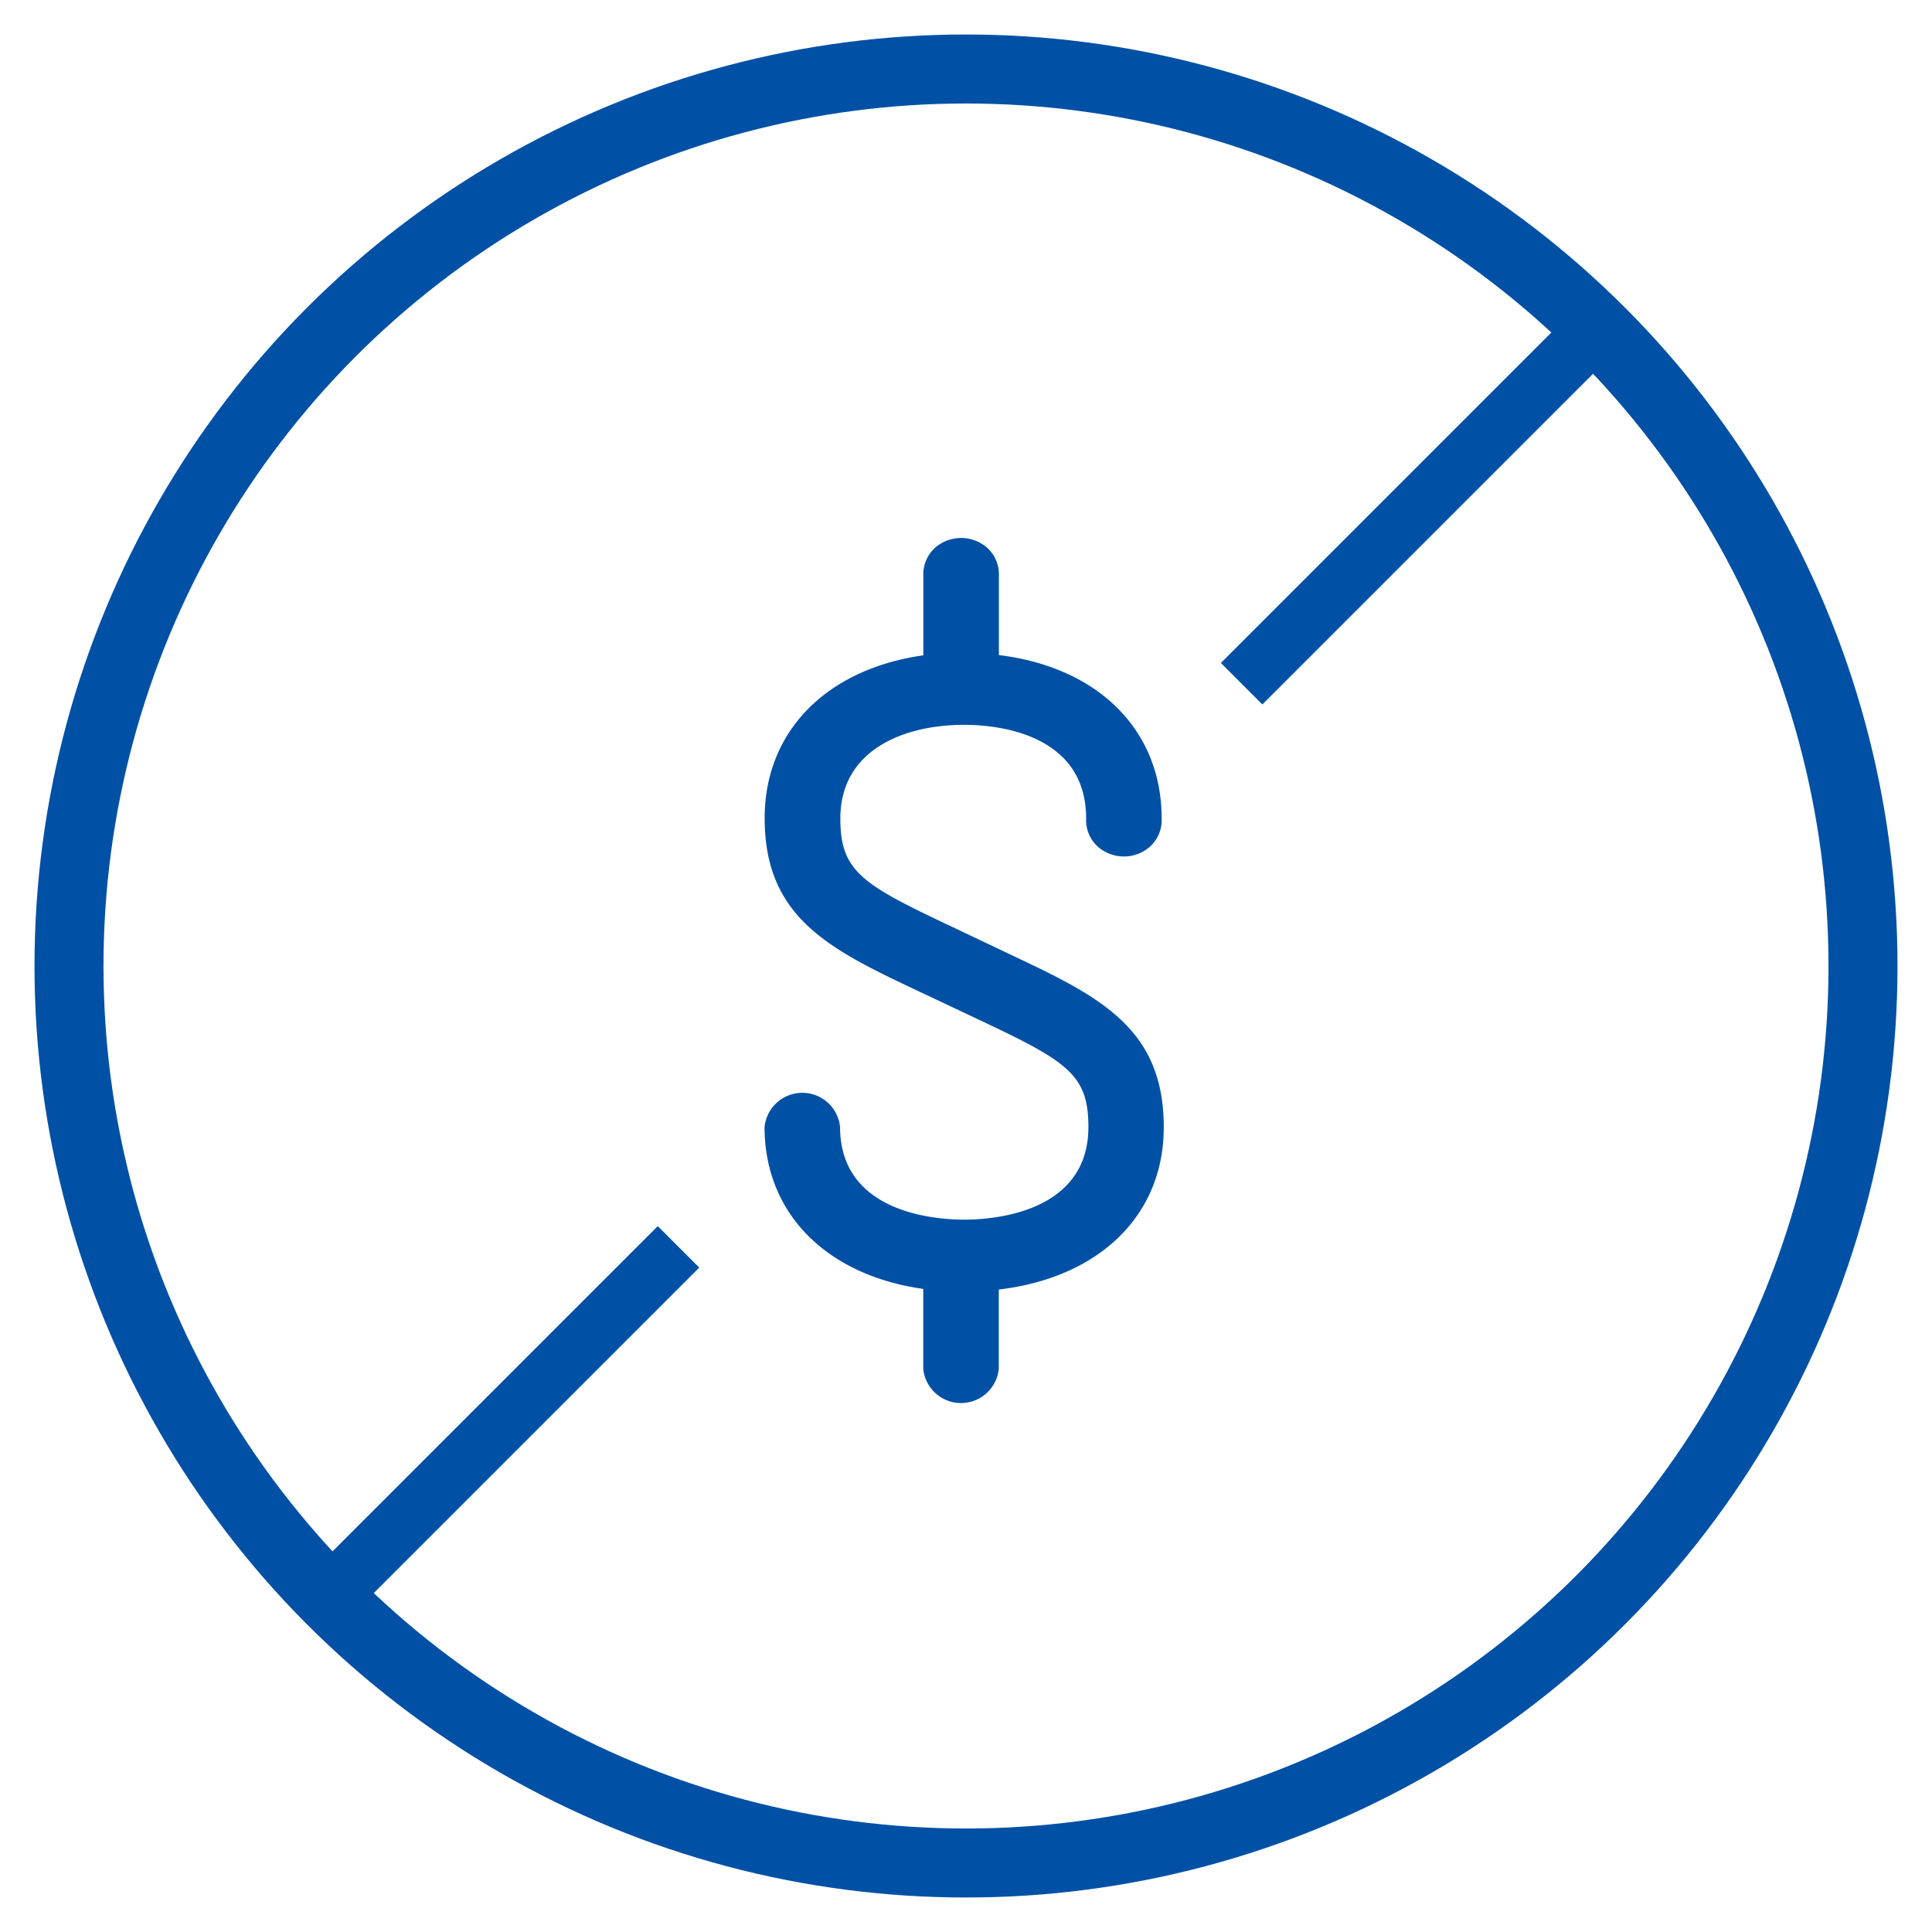
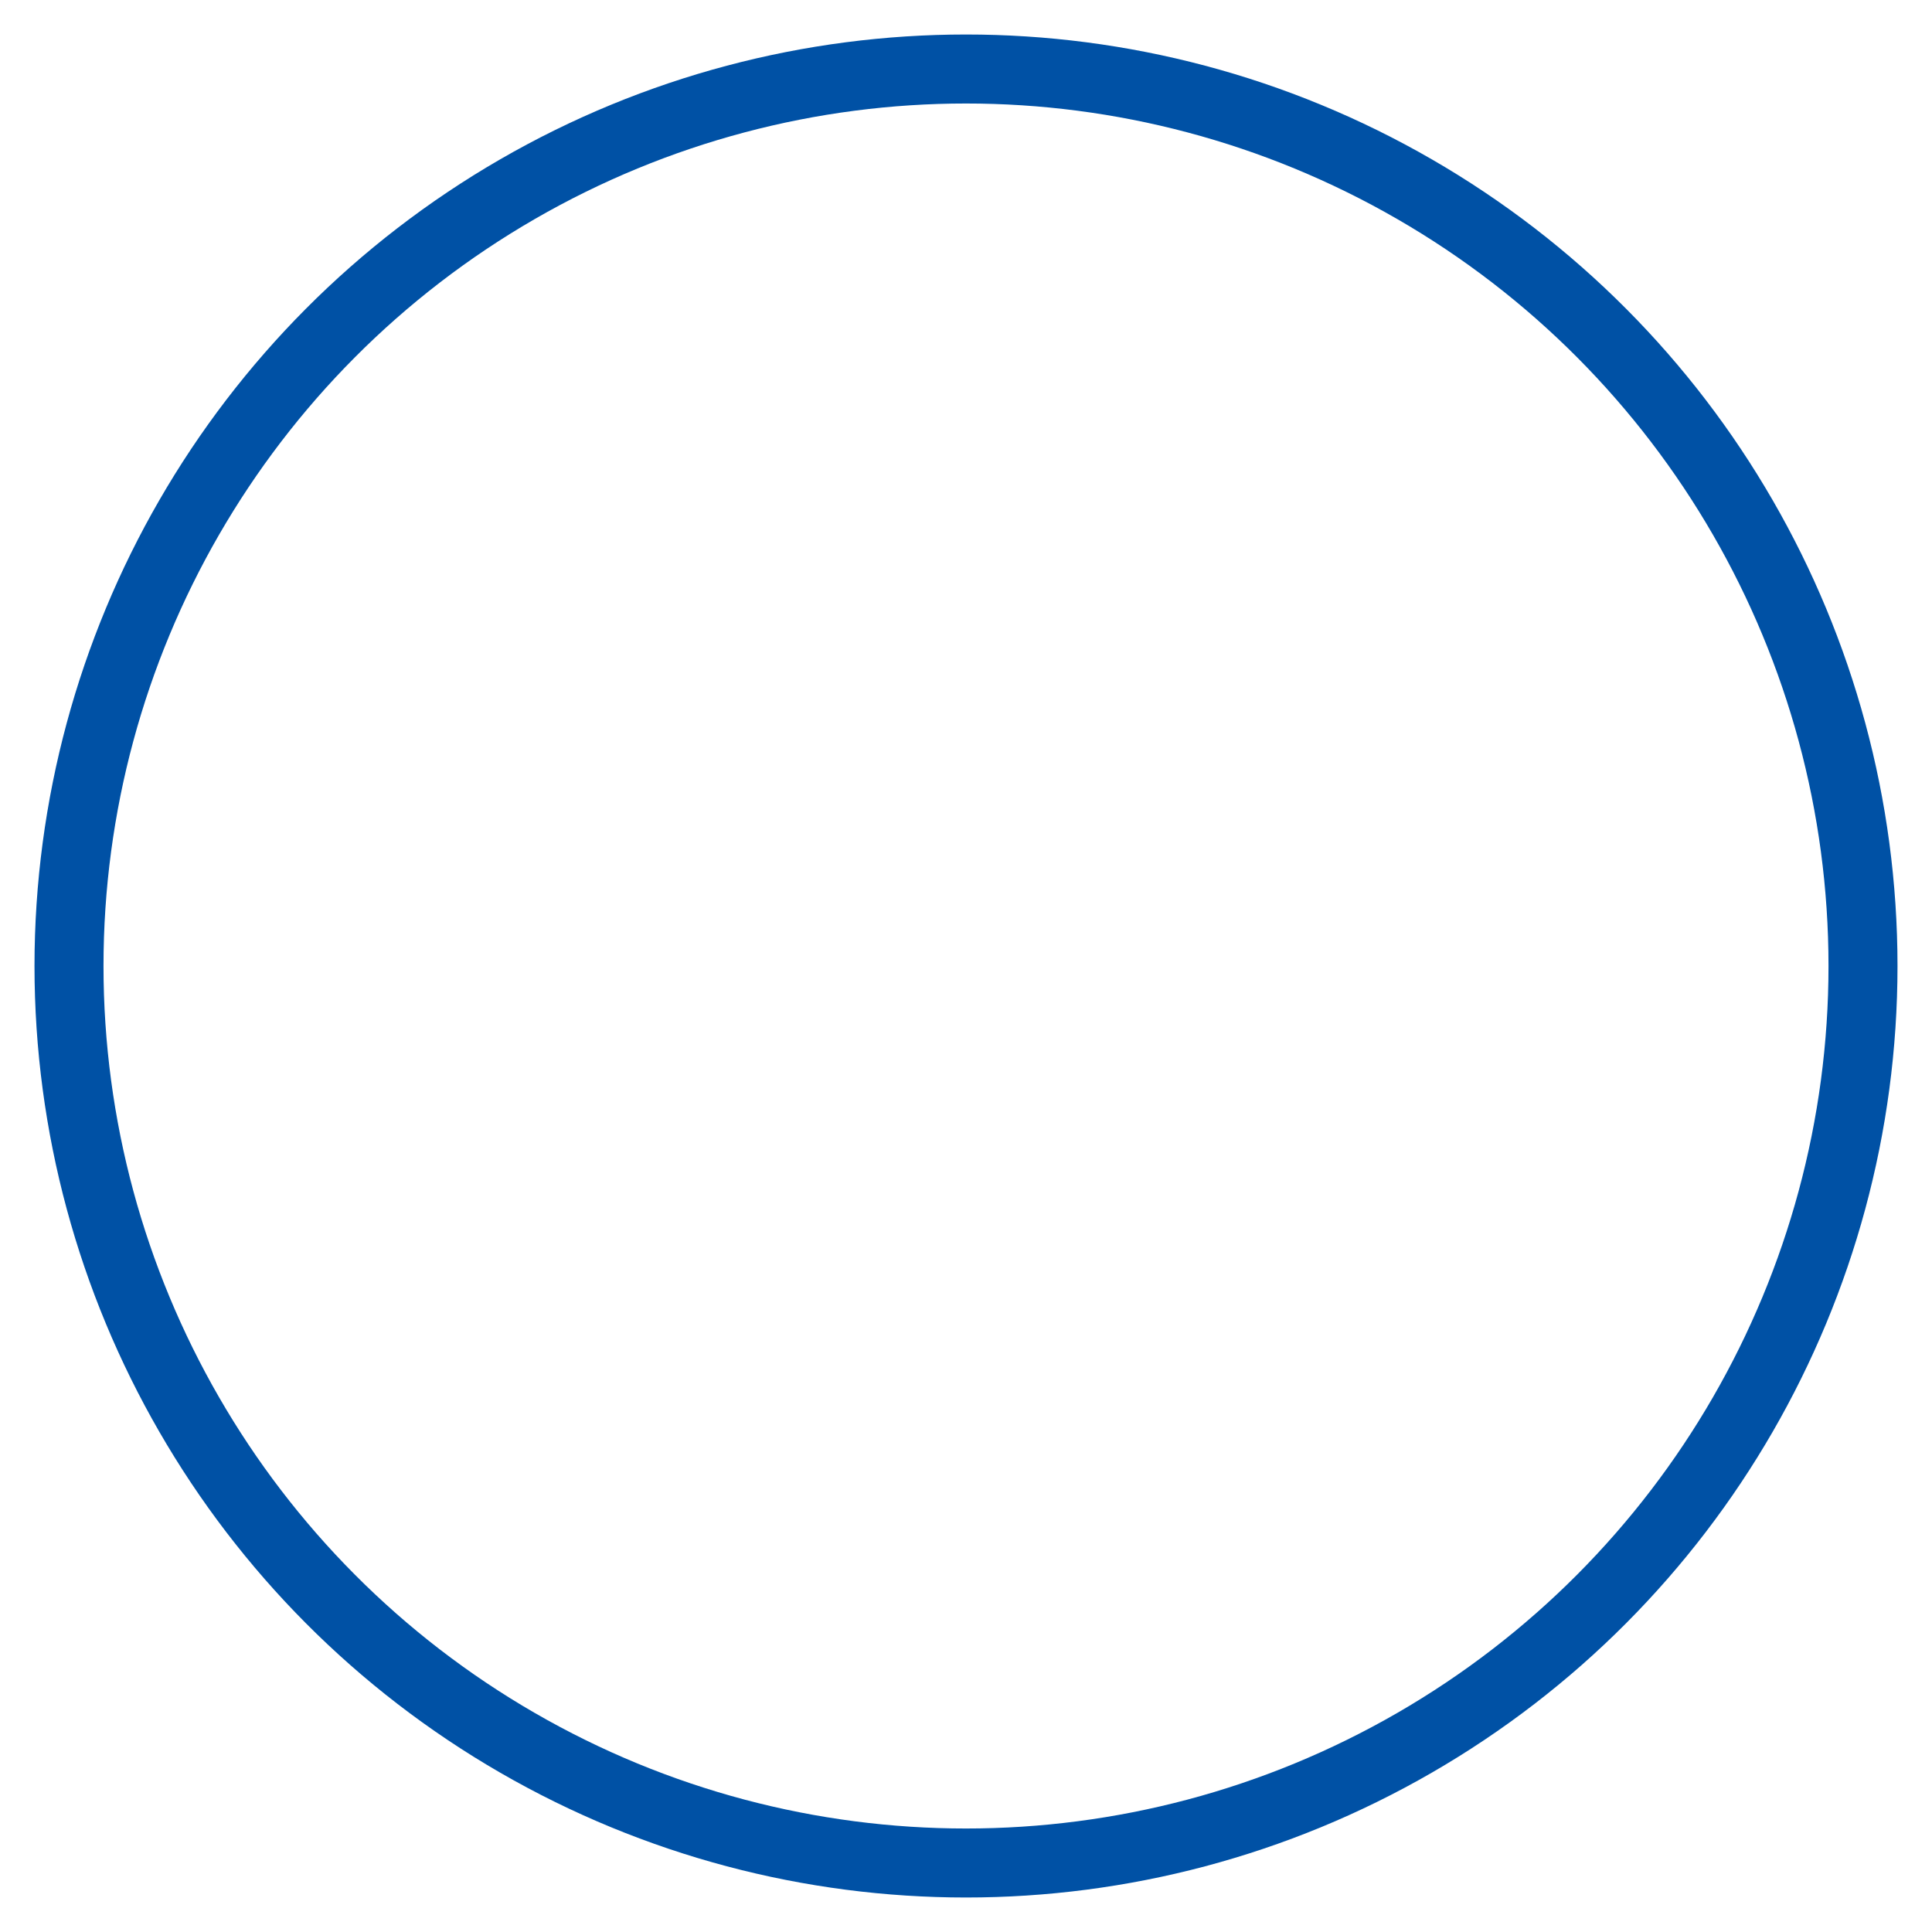
<svg xmlns="http://www.w3.org/2000/svg" id="no-fees-icon-pbb" width="56" height="56" viewBox="0 0 56 56">
  <g id="_56px_container" data-name="56px container">
    <rect id="_56px_container-2" data-name="56px container" width="56" height="56" fill="none" />
  </g>
  <g id="zero-fees" transform="translate(1)">
    <circle id="Ellipse_2" data-name="Ellipse 2" cx="26" cy="26" r="26" transform="translate(1 2)" fill="none" stroke="#0051a5" stroke-width="2" />
-     <path id="Path_2436" data-name="Path 2436" d="M27.787,34.757c-.842,0-3.6-.194-3.6-2.686a1.1,1.1,0,0,0-2.189,0c0,2.515,1.806,4.3,4.6,4.694v2.318a1.1,1.1,0,0,0,2.189,0v-2.3c2.9-.343,4.786-2.14,4.782-4.707,0-2.913-1.907-3.808-4.548-5.052l-1.5-.714c-2.691-1.267-3.326-1.626-3.326-3.181,0-2,1.856-2.715,3.594-2.715.828,0,3.53.194,3.53,2.715a1.032,1.032,0,0,0,.529.952,1.143,1.143,0,0,0,1.131,0,1.032,1.032,0,0,0,.529-.952c0-2.583-1.863-4.39-4.718-4.736V16.1a1.032,1.032,0,0,0-.529-.952,1.143,1.143,0,0,0-1.131,0,1.032,1.032,0,0,0-.529.952v2.3c-2.793.394-4.6,2.192-4.6,4.72,0,2.916,1.911,3.814,4.551,5.059l1.507.711c2.691,1.267,3.326,1.626,3.326,3.181,0,2.489-2.756,2.686-3.6,2.686Z" transform="translate(-0.837 0.595)" fill="#0051a5" />
-     <line id="Line_57" data-name="Line 57" y1="10.562" x2="10.562" transform="translate(8.105 36.141)" fill="none" stroke="#0051a5" stroke-width="1.7" />
-     <line id="Line_58" data-name="Line 58" y1="10.562" x2="10.562" transform="translate(34.989 9.256)" fill="none" stroke="#0051a5" stroke-width="1.7" />
  </g>
</svg>